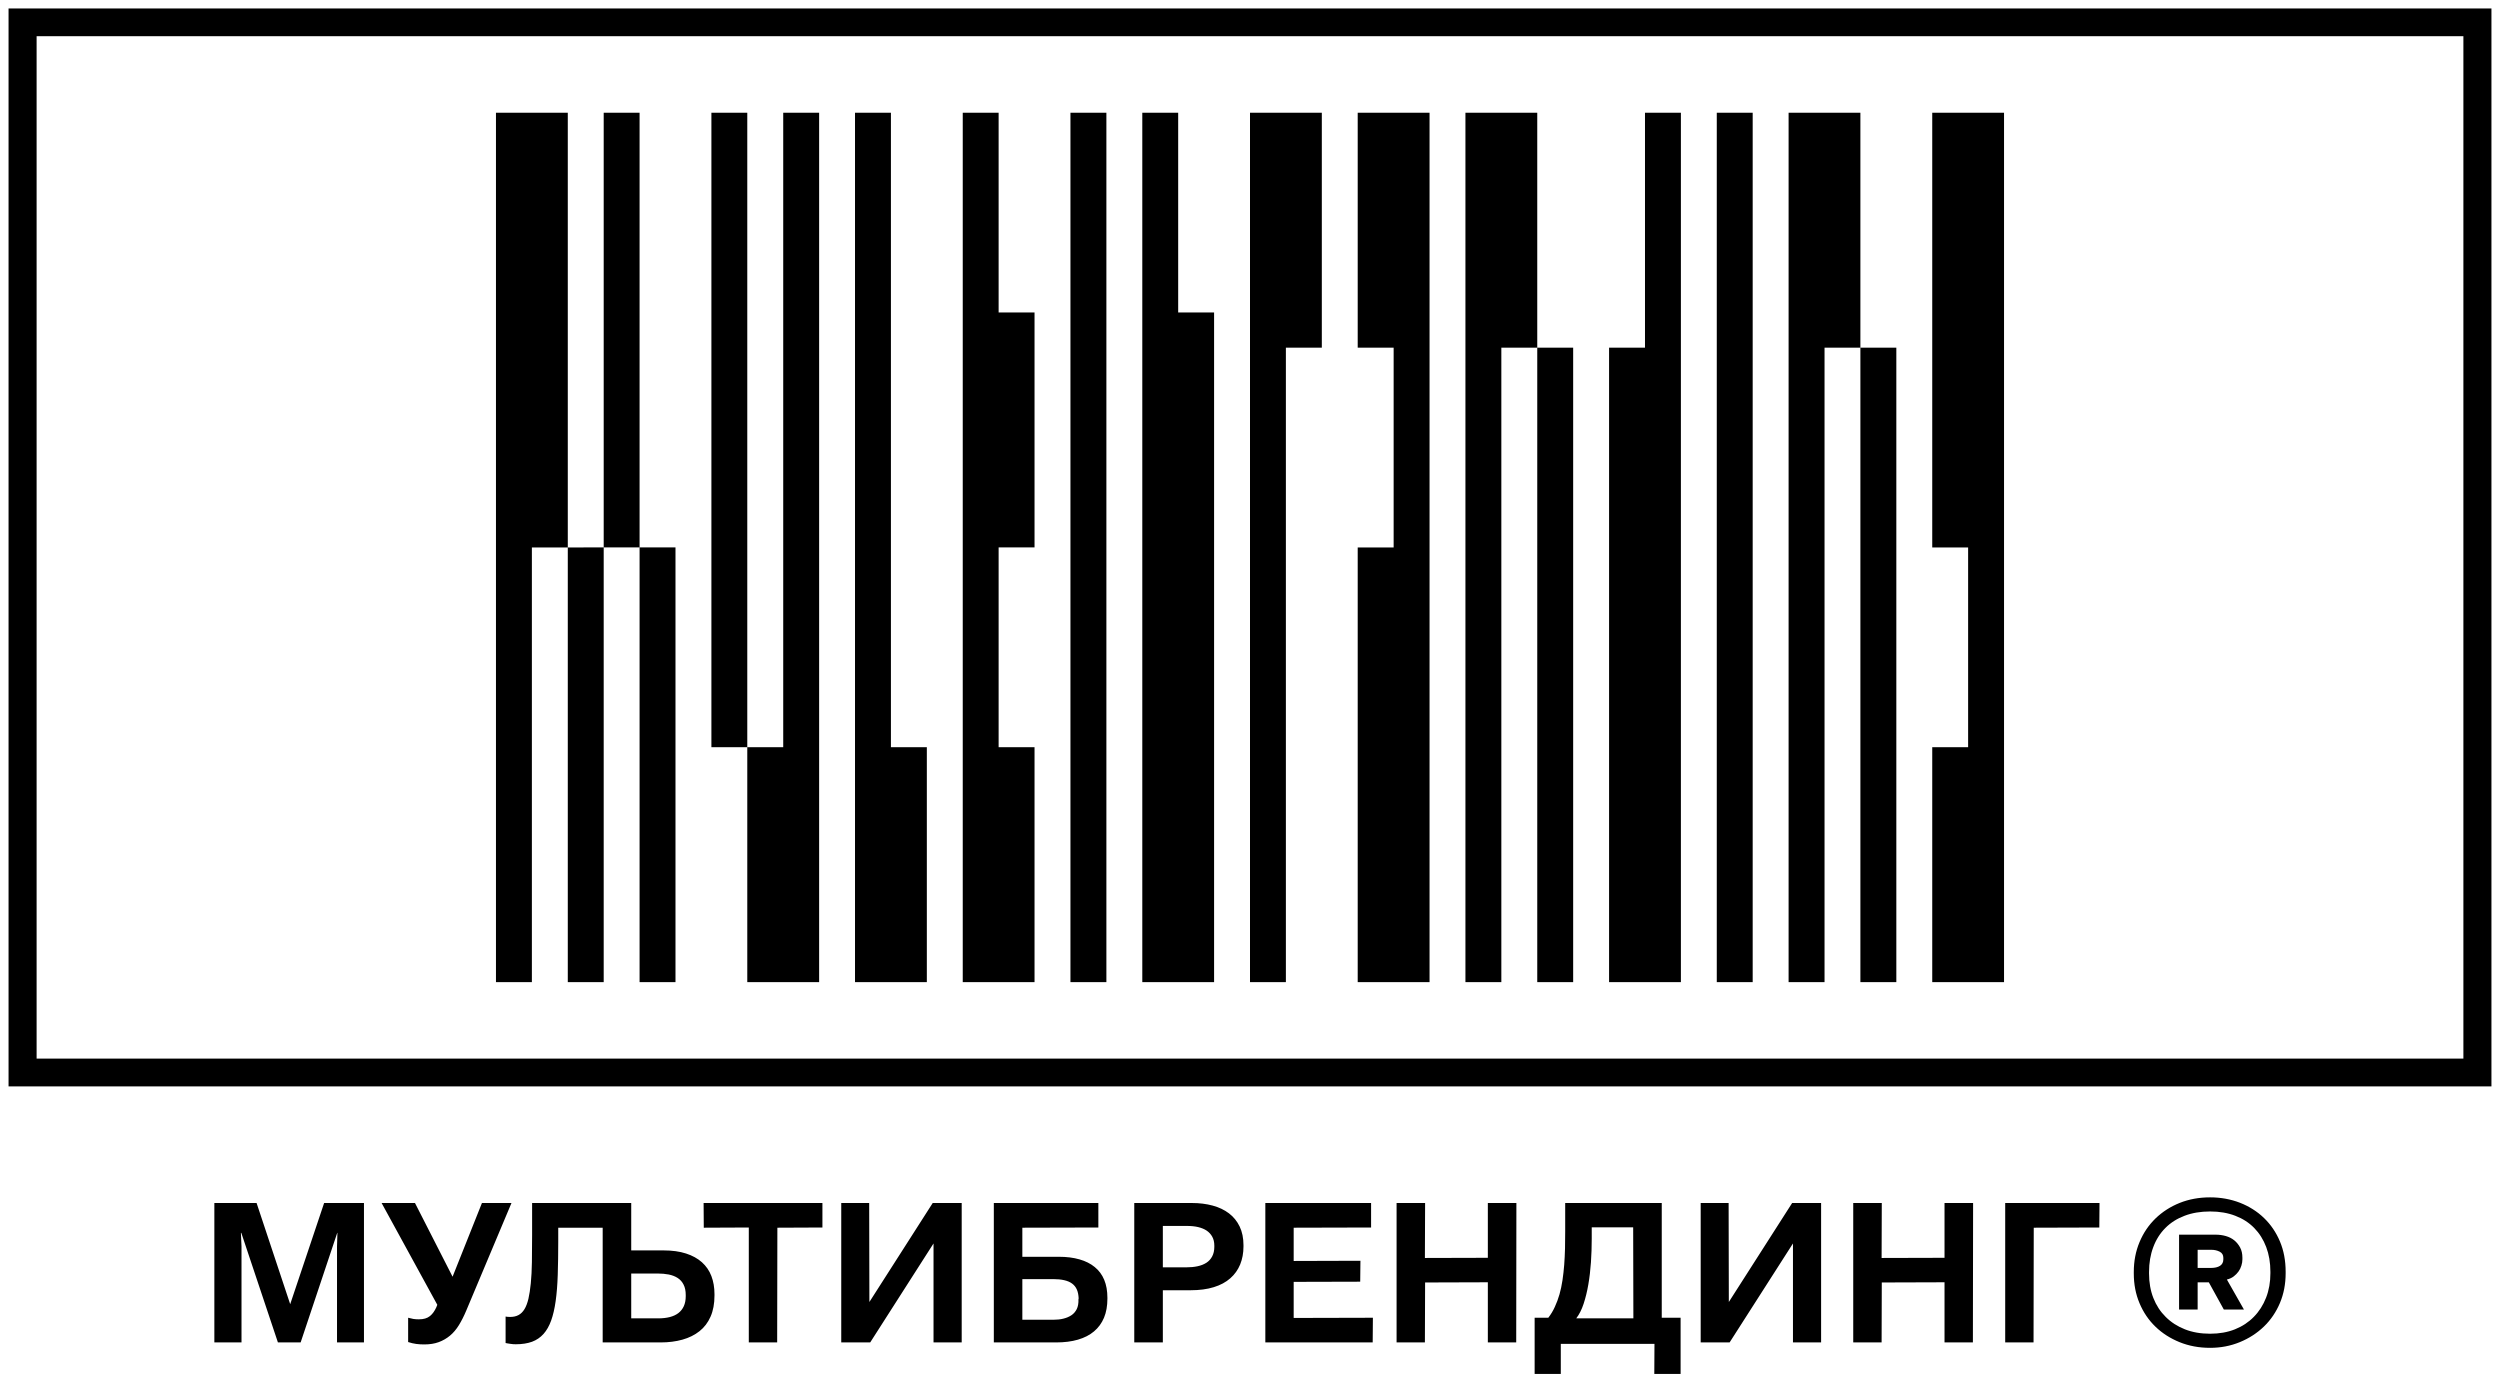
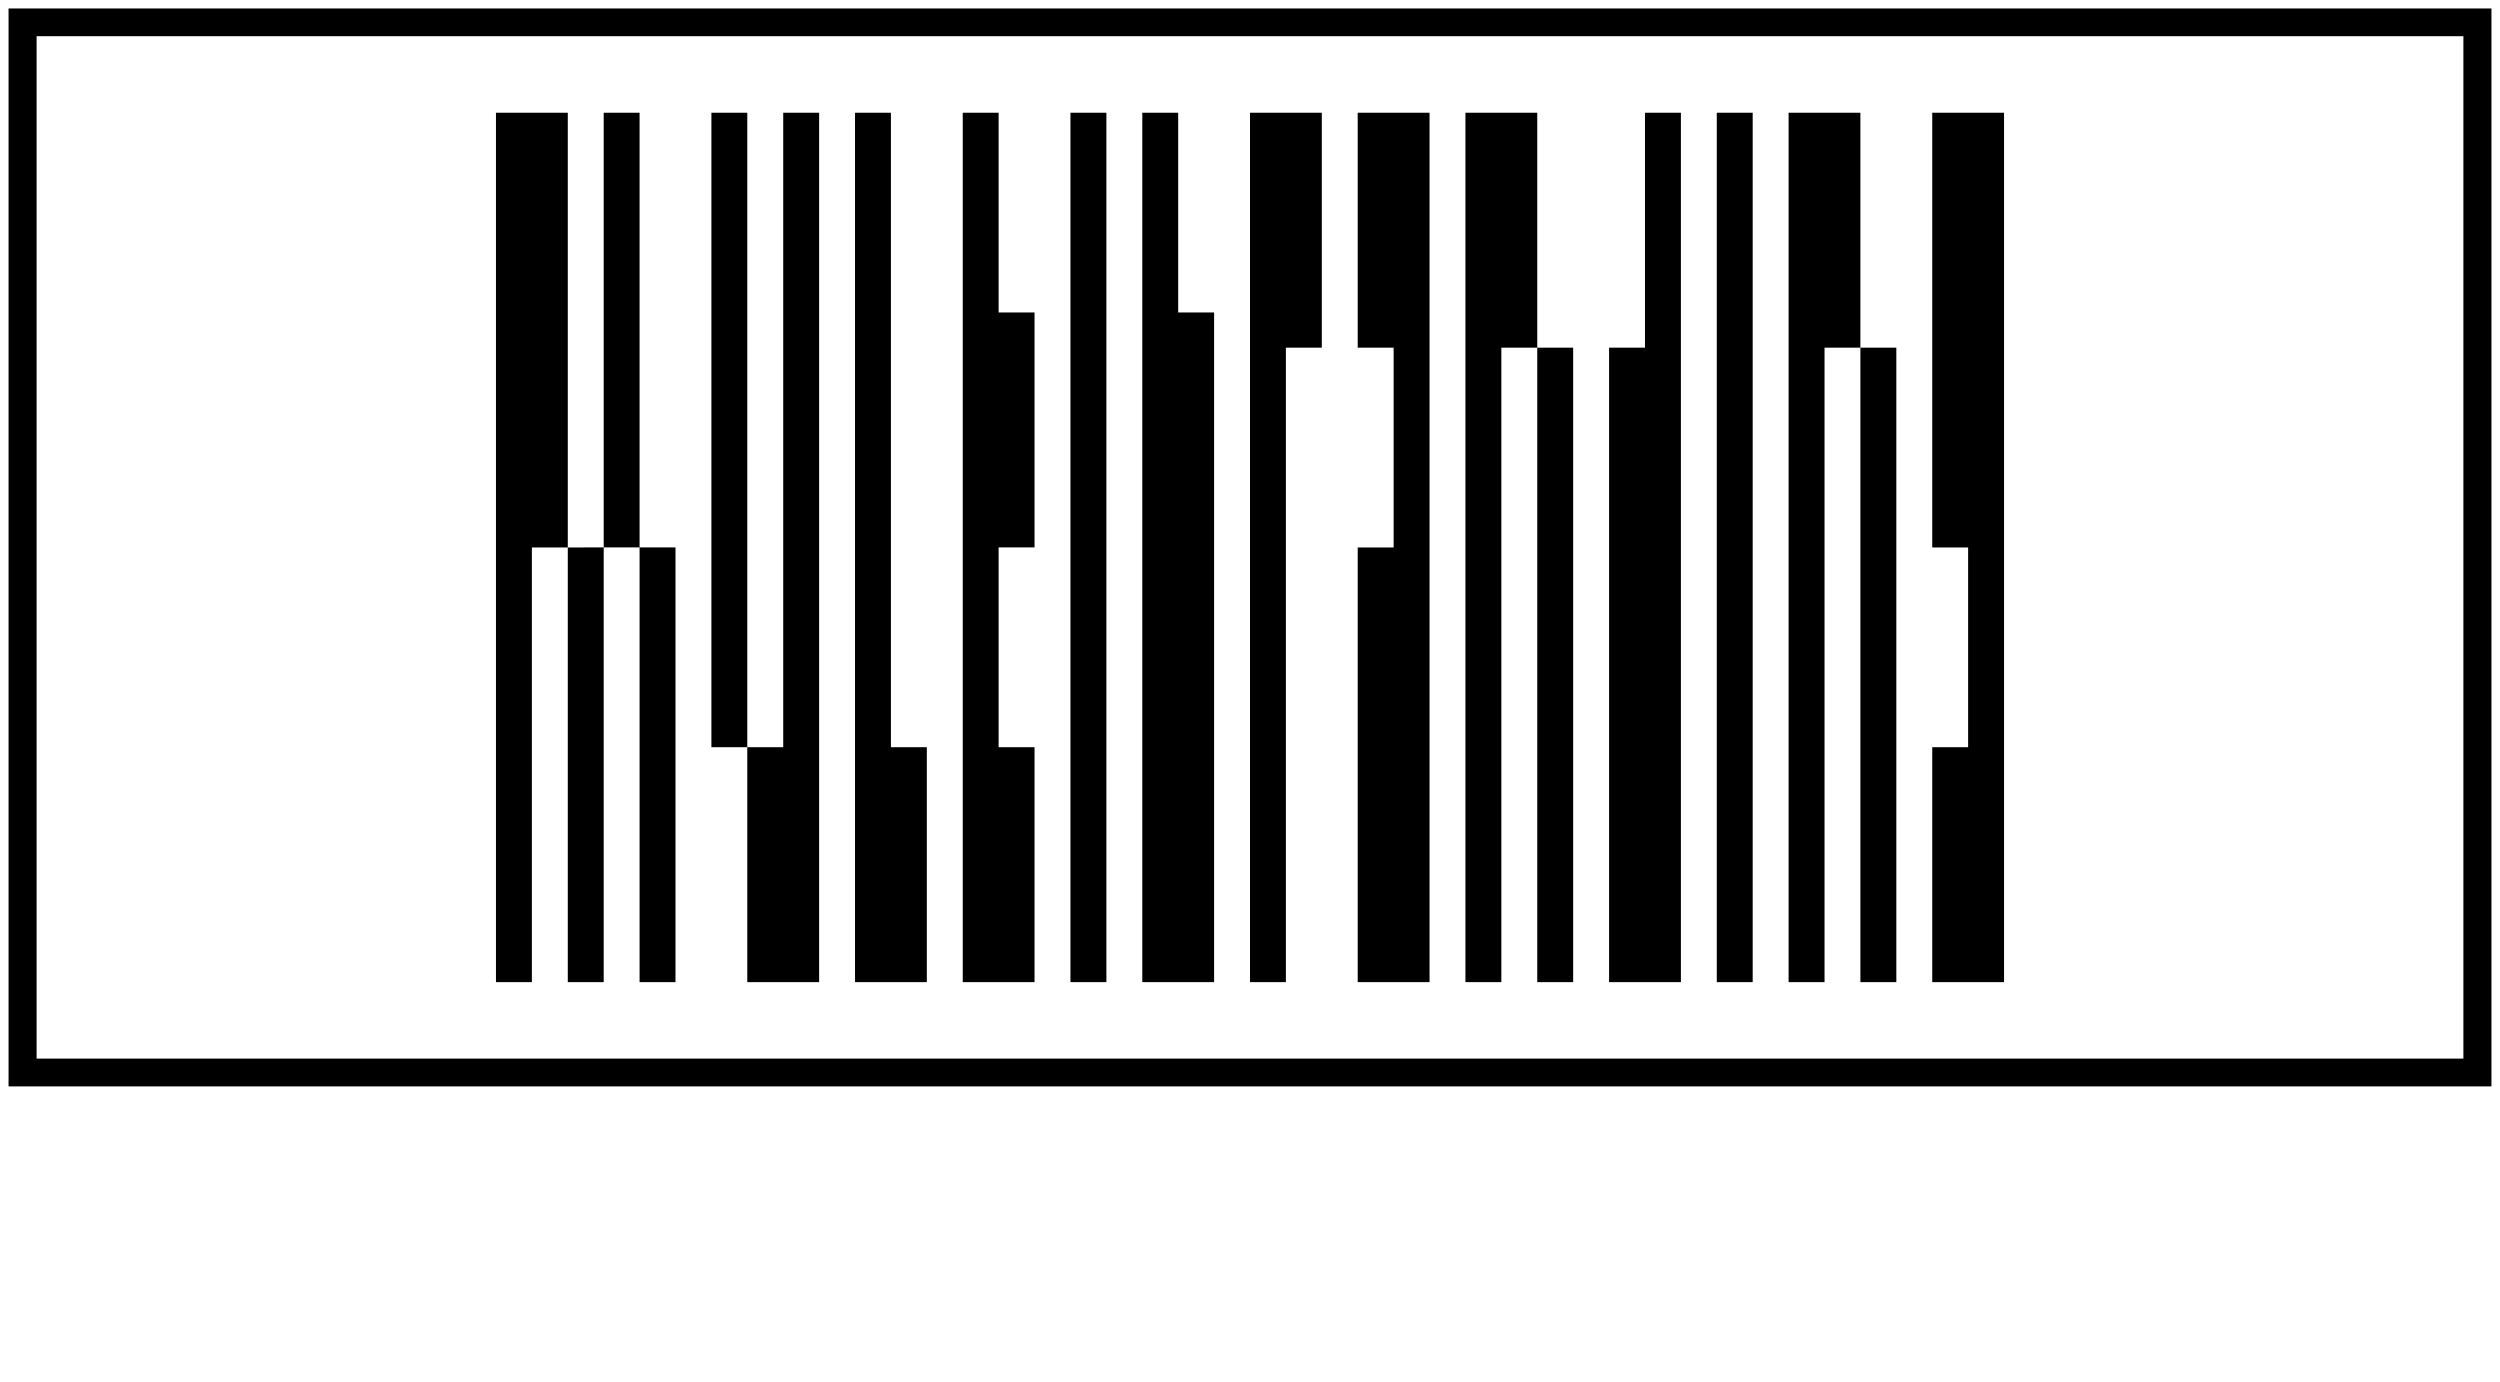
<svg xmlns="http://www.w3.org/2000/svg" viewBox="0 0 85.908 47.502" fill="none">
  <g clip-path="url(#clip0_92_11)">
    <path d="M84.65 1.245C56.853 1.245 29.055 1.245 1.258 1.245C1.258 12.956 1.258 24.667 1.258 36.378C29.055 36.378 56.853 36.378 84.65 36.378C84.65 24.667 84.65 12.956 84.65 1.245ZM85.614 0.291C85.614 12.638 85.614 24.985 85.614 37.333C57.174 37.333 28.734 37.333 0.294 37.333C0.294 24.985 0.294 12.638 0.294 0.291C28.734 0.291 57.174 0.291 85.614 0.291Z" fill="black" />
    <path fill-rule="evenodd" clip-rule="evenodd" d="M39.253 3.874C39.664 3.874 40.075 3.874 40.486 3.874C40.486 6.162 40.486 8.45 40.486 10.738C40.897 10.738 41.309 10.738 41.72 10.738C41.72 18.409 41.72 26.079 41.72 33.749C40.897 33.749 40.075 33.749 39.253 33.749C39.253 23.791 39.253 13.832 39.253 3.874ZM67.631 25.677C67.22 25.677 66.809 25.677 66.398 25.677C66.398 28.368 66.398 31.059 66.398 33.749C67.22 33.749 68.043 33.749 68.865 33.749C68.865 23.791 68.865 13.832 68.865 3.874C68.043 3.874 67.22 3.874 66.398 3.874C66.398 8.853 66.398 13.833 66.398 18.812C66.809 18.812 67.22 18.812 67.631 18.812C67.631 21.1 67.631 23.389 67.631 25.677ZM61.462 3.874C62.284 3.874 63.107 3.874 63.929 3.874C63.929 6.565 63.929 9.256 63.929 11.947C64.341 11.947 64.752 11.947 65.164 11.947C65.164 19.214 65.164 26.482 65.164 33.749C64.752 33.749 64.341 33.749 63.929 33.749C63.929 26.482 63.929 19.214 63.929 11.947C63.518 11.947 63.107 11.947 62.697 11.947C62.697 19.214 62.697 26.482 62.697 33.749C62.285 33.749 61.873 33.749 61.462 33.749C61.462 23.791 61.462 13.832 61.462 3.874ZM60.228 3.874C59.817 3.874 59.406 3.874 58.994 3.874C58.994 13.832 58.994 23.791 58.994 33.749C59.406 33.749 59.817 33.749 60.228 33.749C60.228 23.791 60.228 13.832 60.228 3.874ZM36.784 3.874C37.196 3.874 37.607 3.874 38.019 3.874C38.019 13.832 38.019 23.791 38.019 33.749C37.607 33.749 37.196 33.749 36.784 33.749C36.784 23.791 36.784 13.832 36.784 3.874ZM35.55 18.811C35.139 18.811 34.728 18.811 34.316 18.811C34.316 21.1 34.316 23.388 34.316 25.676C34.728 25.676 35.139 25.676 35.55 25.676C35.55 28.367 35.55 31.058 35.55 33.749C34.728 33.749 33.905 33.749 33.083 33.749C33.083 23.791 33.083 13.832 33.083 3.874C33.494 3.874 33.905 3.874 34.316 3.874C34.316 6.162 34.316 8.45 34.316 10.738C34.728 10.738 35.139 10.738 35.55 10.738C35.55 13.429 35.55 16.12 35.55 18.811ZM29.381 33.749C29.381 23.791 29.381 13.832 29.381 3.874C29.792 3.874 30.204 3.874 30.615 3.874C30.615 11.141 30.615 18.408 30.615 25.676C31.026 25.676 31.437 25.676 31.849 25.676C31.849 28.367 31.849 31.058 31.849 33.749C31.026 33.749 30.204 33.749 29.381 33.749ZM28.148 33.749C27.325 33.749 26.502 33.749 25.679 33.749C25.679 31.058 25.679 28.368 25.679 25.677C25.268 25.677 24.857 25.677 24.446 25.677C24.446 18.409 24.446 11.141 24.446 3.874C24.857 3.874 25.268 3.874 25.679 3.874C25.679 11.141 25.679 18.409 25.679 25.677C26.091 25.677 26.502 25.677 26.914 25.677C26.914 18.409 26.914 11.141 26.914 3.874C27.325 3.874 27.736 3.874 28.148 3.874C28.148 13.832 28.148 23.791 28.148 33.749ZM23.212 18.811C23.212 23.791 23.212 28.77 23.212 33.749C22.801 33.749 22.389 33.749 21.978 33.749C21.978 28.77 21.978 23.791 21.978 18.811C22.389 18.811 22.801 18.811 23.212 18.811ZM21.978 18.811C21.567 18.811 21.156 18.811 20.745 18.811C20.745 23.791 20.745 28.77 20.745 33.749C20.333 33.749 19.922 33.749 19.511 33.749C19.511 28.77 19.511 23.791 19.511 18.812C19.099 18.812 18.688 18.812 18.277 18.812C18.277 23.791 18.277 28.77 18.277 33.749C17.865 33.749 17.454 33.749 17.043 33.749C17.043 23.791 17.043 13.832 17.043 3.874C17.866 3.874 18.688 3.874 19.511 3.874C19.511 8.853 19.511 13.833 19.511 18.812C19.922 18.812 20.333 18.812 20.745 18.811C20.745 13.832 20.745 8.853 20.745 3.874C21.156 3.874 21.567 3.874 21.978 3.874C21.978 8.853 21.978 13.832 21.978 18.811ZM50.357 3.874C51.18 3.874 52.003 3.874 52.825 3.874C52.825 6.565 52.825 9.256 52.825 11.947C53.236 11.947 53.648 11.947 54.059 11.947C54.059 19.214 54.059 26.482 54.059 33.749C53.648 33.749 53.236 33.749 52.825 33.749C52.825 26.482 52.825 19.214 52.825 11.947C52.414 11.947 52.003 11.947 51.591 11.947C51.591 19.214 51.591 26.482 51.591 33.749C51.18 33.749 50.769 33.749 50.357 33.749C50.357 23.791 50.357 13.832 50.357 3.874ZM47.89 11.947C47.478 11.947 47.067 11.947 46.655 11.947C46.655 9.256 46.655 6.565 46.655 3.874C47.478 3.874 48.301 3.874 49.124 3.874C49.124 13.832 49.124 23.791 49.124 33.749C48.301 33.749 47.478 33.749 46.655 33.749C46.655 28.77 46.655 23.791 46.655 18.812C47.067 18.812 47.478 18.812 47.89 18.812C47.89 16.524 47.89 14.235 47.89 11.947ZM42.954 3.874C42.954 13.832 42.954 23.791 42.954 33.749C43.365 33.749 43.776 33.749 44.187 33.749C44.187 26.482 44.187 19.214 44.187 11.947C44.599 11.947 45.01 11.947 45.422 11.947C45.422 9.256 45.422 6.565 45.422 3.874C44.599 3.874 43.776 3.874 42.954 3.874ZM56.527 11.947C56.116 11.947 55.704 11.947 55.293 11.947C55.293 19.214 55.293 26.482 55.293 33.749C56.116 33.749 56.938 33.749 57.761 33.749C57.761 23.791 57.761 13.832 57.761 3.874C57.35 3.874 56.938 3.874 56.527 3.874C56.527 6.565 56.527 9.256 56.527 11.947Z" fill="black" />
-     <path d="M8.299 46.13C8.299 45.031 8.299 43.931 8.299 42.832C8.292 42.676 8.285 42.521 8.278 42.366C8.283 42.366 8.287 42.366 8.292 42.366C8.711 43.621 9.13 44.876 9.55 46.13C9.81 46.13 10.07 46.13 10.331 46.13C10.75 44.876 11.169 43.621 11.588 42.366C11.59 42.366 11.593 42.366 11.595 42.366C11.59 42.521 11.585 42.676 11.581 42.832C11.581 43.931 11.581 45.031 11.581 46.13C11.889 46.13 12.198 46.13 12.507 46.13C12.507 44.533 12.507 42.936 12.507 41.339C12.051 41.339 11.595 41.339 11.138 41.339C10.75 42.498 10.36 43.657 9.972 44.816C9.587 43.657 9.202 42.498 8.817 41.339C8.334 41.339 7.85 41.339 7.366 41.339C7.366 42.936 7.366 44.533 7.366 46.13C7.677 46.13 7.988 46.13 8.299 46.13ZM14.578 46.199C14.767 46.199 14.932 46.173 15.076 46.12C15.218 46.068 15.347 45.993 15.462 45.898C15.577 45.803 15.68 45.681 15.77 45.535C15.859 45.389 15.944 45.223 16.022 45.036C16.54 43.804 17.058 42.572 17.576 41.339C17.238 41.339 16.899 41.339 16.561 41.339C16.225 42.184 15.888 43.028 15.552 43.872C15.121 43.028 14.691 42.184 14.26 41.339C13.878 41.339 13.495 41.339 13.113 41.339C13.751 42.505 14.389 43.671 15.027 44.837C15.015 44.867 15.004 44.897 14.992 44.926C14.965 44.985 14.934 45.04 14.899 45.09C14.864 45.14 14.823 45.185 14.775 45.224C14.726 45.263 14.671 45.291 14.609 45.309C14.547 45.328 14.474 45.336 14.391 45.336C14.322 45.336 14.26 45.332 14.204 45.323C14.15 45.314 14.09 45.3 14.025 45.282C14.025 45.56 14.025 45.839 14.025 46.117C14.122 46.149 14.214 46.17 14.302 46.182C14.389 46.194 14.481 46.199 14.578 46.199ZM17.725 46.193C17.942 46.193 18.127 46.163 18.282 46.107C18.435 46.05 18.567 45.961 18.676 45.84C18.784 45.719 18.871 45.566 18.938 45.382C19.005 45.196 19.057 44.973 19.094 44.71C19.131 44.448 19.155 44.147 19.166 43.807C19.177 43.467 19.183 43.085 19.183 42.659C19.183 42.502 19.183 42.345 19.183 42.188C19.692 42.188 20.201 42.188 20.71 42.188C20.71 43.502 20.71 44.816 20.71 46.13C21.374 46.13 22.037 46.13 22.7 46.13C22.972 46.13 23.222 46.099 23.45 46.035C23.678 45.971 23.873 45.874 24.037 45.744C24.201 45.614 24.328 45.448 24.417 45.244C24.507 45.041 24.552 44.798 24.552 44.516C24.552 44.502 24.552 44.488 24.552 44.474C24.552 44.241 24.516 44.033 24.445 43.848C24.374 43.662 24.265 43.506 24.12 43.375C23.975 43.246 23.793 43.145 23.575 43.075C23.355 43.003 23.097 42.968 22.797 42.968C22.429 42.968 22.06 42.968 21.691 42.968C21.691 42.425 21.691 41.883 21.691 41.339C20.556 41.339 19.421 41.339 18.285 41.339C18.285 41.704 18.285 42.069 18.285 42.434C18.285 42.782 18.282 43.092 18.278 43.369C18.274 43.644 18.261 43.887 18.24 44.098C18.219 44.308 18.192 44.485 18.158 44.632C18.123 44.778 18.078 44.897 18.022 44.988C17.967 45.079 17.899 45.146 17.819 45.189C17.738 45.233 17.642 45.254 17.533 45.254C17.501 45.254 17.472 45.254 17.446 45.251C17.421 45.248 17.398 45.245 17.374 45.241C17.374 45.544 17.374 45.848 17.374 46.151C17.398 46.156 17.422 46.16 17.449 46.165C17.477 46.169 17.508 46.174 17.54 46.179C17.572 46.183 17.603 46.187 17.635 46.19C17.668 46.191 17.697 46.193 17.725 46.193ZM21.691 43.762C21.993 43.762 22.295 43.762 22.597 43.762C22.735 43.762 22.862 43.774 22.98 43.796C23.097 43.82 23.2 43.859 23.288 43.916C23.375 43.973 23.444 44.049 23.491 44.146C23.54 44.241 23.564 44.36 23.564 44.501C23.564 44.515 23.564 44.529 23.564 44.543C23.564 44.675 23.541 44.79 23.498 44.885C23.454 44.981 23.392 45.059 23.312 45.121C23.231 45.183 23.133 45.228 23.018 45.258C22.903 45.287 22.772 45.303 22.624 45.303C22.313 45.303 22.002 45.303 21.691 45.303C21.691 44.789 21.691 44.276 21.691 43.762ZM26.706 46.13C26.708 44.816 26.71 43.502 26.713 42.188C27.229 42.185 27.745 42.183 28.261 42.181C28.261 41.9 28.261 41.62 28.261 41.339C26.9 41.339 25.539 41.339 24.178 41.339C24.18 41.622 24.182 41.905 24.184 42.188C24.7 42.185 25.215 42.183 25.731 42.181C25.731 43.497 25.731 44.814 25.731 46.13C26.056 46.13 26.381 46.13 26.706 46.13ZM29.903 46.13C30.628 44.996 31.354 43.863 32.079 42.729C32.079 43.863 32.079 44.996 32.079 46.13C32.401 46.13 32.724 46.13 33.047 46.13C33.047 44.533 33.047 42.936 33.047 41.339C32.715 41.339 32.383 41.339 32.051 41.339C31.326 42.473 30.6 43.607 29.875 44.741C29.873 43.607 29.87 42.473 29.868 41.339C29.548 41.339 29.228 41.339 28.908 41.339C28.908 42.936 28.908 44.533 28.908 46.13C29.24 46.13 29.571 46.13 29.903 46.13ZM36.292 46.13C36.573 46.13 36.823 46.099 37.041 46.035C37.261 45.971 37.445 45.877 37.594 45.751C37.744 45.625 37.858 45.469 37.937 45.282C38.015 45.095 38.054 44.876 38.054 44.625C38.054 44.616 38.054 44.607 38.054 44.597C38.054 44.36 38.017 44.154 37.944 43.978C37.871 43.802 37.762 43.656 37.619 43.54C37.477 43.423 37.302 43.335 37.097 43.277C36.892 43.217 36.654 43.187 36.382 43.187C35.965 43.187 35.548 43.187 35.131 43.187C35.131 42.854 35.131 42.521 35.131 42.188C36.002 42.185 36.872 42.183 37.743 42.181C37.743 41.9 37.743 41.62 37.743 41.339C36.546 41.339 35.348 41.339 34.151 41.339C34.151 42.936 34.151 44.533 34.151 46.13C34.864 46.13 35.578 46.13 36.292 46.13ZM35.131 43.954C35.484 43.954 35.836 43.954 36.189 43.954C36.336 43.954 36.464 43.967 36.572 43.992C36.681 44.017 36.77 44.055 36.841 44.108C36.913 44.161 36.967 44.229 37.004 44.313C37.041 44.397 37.061 44.499 37.066 44.618C37.063 44.627 37.061 44.636 37.059 44.646C37.064 44.783 37.044 44.895 37.001 44.984C36.956 45.073 36.896 45.144 36.817 45.196C36.739 45.248 36.648 45.287 36.544 45.312C36.441 45.339 36.324 45.351 36.196 45.351C35.841 45.351 35.486 45.351 35.131 45.351C35.131 44.885 35.131 44.419 35.131 43.954ZM39.959 46.13C39.959 45.533 39.959 44.935 39.959 44.337C40.277 44.337 40.594 44.337 40.912 44.337C41.216 44.337 41.482 44.302 41.71 44.231C41.938 44.161 42.127 44.059 42.277 43.926C42.427 43.795 42.539 43.636 42.616 43.451C42.691 43.266 42.73 43.06 42.73 42.832C42.73 42.818 42.73 42.804 42.73 42.79C42.73 42.544 42.686 42.329 42.598 42.146C42.51 41.965 42.389 41.814 42.232 41.695C42.075 41.576 41.889 41.487 41.672 41.428C41.455 41.369 41.216 41.339 40.954 41.339C40.295 41.339 39.636 41.339 38.977 41.339C38.977 42.936 38.977 44.533 38.977 46.13C39.305 46.13 39.632 46.13 39.959 46.13ZM39.959 42.127C40.235 42.127 40.512 42.127 40.788 42.127C40.931 42.127 41.06 42.14 41.174 42.167C41.29 42.195 41.388 42.236 41.468 42.29C41.549 42.346 41.612 42.415 41.658 42.5C41.704 42.584 41.728 42.686 41.728 42.804C41.728 42.818 41.728 42.832 41.728 42.845C41.728 42.972 41.703 43.082 41.655 43.173C41.607 43.265 41.54 43.338 41.455 43.393C41.369 43.448 41.267 43.488 41.15 43.513C41.033 43.538 40.904 43.55 40.76 43.55C40.493 43.55 40.226 43.55 39.959 43.55C39.959 43.075 39.959 42.601 39.959 42.127ZM47.17 46.13C47.173 45.848 47.175 45.565 47.177 45.282C46.27 45.284 45.362 45.287 44.455 45.289C44.455 44.876 44.455 44.463 44.455 44.049C45.217 44.047 45.979 44.045 46.741 44.043C46.744 43.803 46.746 43.564 46.749 43.324C45.984 43.327 45.219 43.329 44.455 43.331C44.455 42.95 44.455 42.569 44.455 42.188C45.342 42.185 46.228 42.183 47.115 42.181C47.115 41.9 47.115 41.62 47.115 41.339C45.904 41.339 44.692 41.339 43.481 41.339C43.481 42.936 43.481 44.533 43.481 46.13C44.711 46.13 45.94 46.13 47.17 46.13ZM48.964 46.13C48.966 45.444 48.969 44.757 48.971 44.07C49.69 44.068 50.408 44.066 51.127 44.063C51.127 44.752 51.127 45.441 51.127 46.13C51.452 46.13 51.777 46.13 52.102 46.13C52.104 44.533 52.106 42.936 52.108 41.339C51.781 41.339 51.454 41.339 51.127 41.339C51.127 41.967 51.127 42.594 51.127 43.222C50.406 43.224 49.685 43.226 48.964 43.228C48.966 42.599 48.969 41.969 48.971 41.339C48.644 41.339 48.317 41.339 47.991 41.339C47.991 42.936 47.991 44.533 47.991 46.13C48.315 46.13 48.64 46.13 48.964 46.13ZM53.634 47.212C53.634 46.868 53.634 46.523 53.634 46.179C54.707 46.179 55.78 46.179 56.853 46.179C56.851 46.523 56.849 46.868 56.847 47.212C57.148 47.212 57.45 47.212 57.751 47.212C57.751 46.569 57.751 45.925 57.751 45.282C57.535 45.282 57.319 45.282 57.103 45.282C57.103 43.968 57.103 42.654 57.103 41.339C55.997 41.339 54.891 41.339 53.785 41.339C53.785 41.663 53.785 41.987 53.785 42.311C53.785 42.512 53.783 42.709 53.779 42.903C53.773 43.097 53.765 43.284 53.751 43.465C53.737 43.644 53.717 43.82 53.692 43.992C53.667 44.163 53.632 44.325 53.589 44.478C53.545 44.631 53.492 44.774 53.429 44.909C53.368 45.044 53.293 45.168 53.205 45.282C53.049 45.282 52.892 45.282 52.735 45.282C52.735 45.925 52.735 46.569 52.735 47.212C53.035 47.212 53.334 47.212 53.634 47.212ZM54.165 45.303C54.267 45.17 54.352 45.004 54.418 44.802C54.484 44.601 54.539 44.38 54.58 44.139C54.622 43.897 54.651 43.643 54.67 43.375C54.688 43.108 54.697 42.841 54.697 42.571C54.697 42.439 54.697 42.307 54.697 42.174C55.172 42.174 55.646 42.174 56.121 42.174C56.123 43.217 56.125 44.26 56.128 45.303C55.474 45.303 54.819 45.303 54.165 45.303ZM59.435 46.13C60.161 44.996 60.887 43.863 61.612 42.729C61.612 43.863 61.612 44.996 61.612 46.13C61.935 46.13 62.257 46.13 62.579 46.13C62.579 44.533 62.579 42.936 62.579 41.339C62.248 41.339 61.916 41.339 61.584 41.339C60.859 42.473 60.133 43.607 59.408 44.741C59.405 43.607 59.403 42.473 59.401 41.339C59.08 41.339 58.761 41.339 58.441 41.339C58.441 42.936 58.441 44.533 58.441 46.13C58.772 46.13 59.104 46.13 59.435 46.13ZM64.658 46.13C64.66 45.444 64.662 44.757 64.664 44.07C65.383 44.068 66.101 44.066 66.82 44.063C66.82 44.752 66.82 45.441 66.82 46.13C67.145 46.13 67.47 46.13 67.795 46.13C67.797 44.533 67.799 42.936 67.802 41.339C67.474 41.339 67.147 41.339 66.82 41.339C66.82 41.967 66.82 42.594 66.82 43.222C66.099 43.224 65.378 43.226 64.658 43.228C64.66 42.599 64.662 41.969 64.664 41.339C64.337 41.339 64.01 41.339 63.683 41.339C63.683 42.936 63.683 44.533 63.683 46.13C64.008 46.13 64.333 46.13 64.658 46.13ZM69.879 46.13C69.881 44.816 69.884 43.502 69.886 42.188C70.637 42.185 71.388 42.183 72.139 42.181C72.141 41.9 72.144 41.62 72.146 41.339C71.065 41.339 69.985 41.339 68.905 41.339C68.905 42.936 68.905 44.533 68.905 46.13C69.229 46.13 69.554 46.13 69.879 46.13ZM75.947 46.316C76.308 46.316 76.647 46.251 76.965 46.121C77.283 45.991 77.559 45.812 77.796 45.584C78.031 45.357 78.215 45.086 78.346 44.774C78.477 44.462 78.542 44.122 78.542 43.753C78.542 43.735 78.542 43.718 78.542 43.701C78.542 43.319 78.477 42.972 78.346 42.661C78.215 42.349 78.033 42.081 77.799 41.855C77.566 41.63 77.291 41.456 76.973 41.331C76.656 41.208 76.314 41.145 75.947 41.145C75.567 41.145 75.219 41.209 74.901 41.336C74.584 41.463 74.308 41.641 74.071 41.869C73.836 42.097 73.652 42.368 73.521 42.683C73.389 42.998 73.324 43.339 73.324 43.709C73.324 43.726 73.324 43.744 73.324 43.761C73.324 44.131 73.389 44.471 73.521 44.783C73.652 45.094 73.833 45.363 74.067 45.588C74.3 45.814 74.577 45.991 74.897 46.121C75.218 46.251 75.567 46.316 75.947 46.316ZM75.947 45.831C75.626 45.831 75.337 45.781 75.081 45.68C74.824 45.579 74.604 45.437 74.421 45.254C74.237 45.073 74.096 44.857 73.997 44.605C73.898 44.354 73.848 44.073 73.848 43.761C73.848 43.744 73.848 43.726 73.848 43.709C73.848 43.397 73.896 43.113 73.993 42.856C74.088 42.599 74.227 42.38 74.408 42.198C74.588 42.016 74.809 41.876 75.068 41.778C75.327 41.679 75.62 41.63 75.947 41.63C76.267 41.63 76.556 41.679 76.812 41.778C77.069 41.876 77.285 42.016 77.463 42.198C77.641 42.38 77.778 42.598 77.874 42.852C77.97 43.106 78.018 43.389 78.018 43.701C78.018 43.718 78.018 43.735 78.018 43.753C78.018 44.058 77.969 44.338 77.87 44.592C77.771 44.846 77.631 45.066 77.45 45.25C77.269 45.436 77.052 45.579 76.799 45.68C76.545 45.781 76.261 45.831 75.947 45.831ZM75.518 45C75.518 44.688 75.518 44.376 75.518 44.064C75.646 44.064 75.774 44.064 75.902 44.064C76.074 44.376 76.246 44.688 76.418 45C76.648 45 76.879 45 77.109 45C76.914 44.656 76.718 44.312 76.523 43.969C76.616 43.946 76.695 43.91 76.759 43.86C76.823 43.811 76.877 43.756 76.92 43.696C76.965 43.635 76.998 43.568 77.021 43.492C77.045 43.417 77.056 43.346 77.056 43.276C77.056 43.256 77.056 43.236 77.056 43.216C77.056 43.083 77.03 42.967 76.978 42.869C76.925 42.771 76.858 42.688 76.777 42.622C76.695 42.556 76.599 42.507 76.488 42.475C76.377 42.443 76.258 42.427 76.131 42.427C75.713 42.427 75.297 42.427 74.88 42.427C74.88 43.285 74.88 44.142 74.88 45C75.093 45 75.305 45 75.518 45ZM75.518 42.947C75.675 42.947 75.833 42.947 75.99 42.947C76.095 42.947 76.189 42.968 76.275 43.012C76.359 43.055 76.401 43.126 76.401 43.224C76.401 43.242 76.401 43.259 76.401 43.276C76.401 43.374 76.363 43.448 76.288 43.497C76.211 43.546 76.109 43.57 75.982 43.57C75.827 43.57 75.672 43.57 75.518 43.57C75.518 43.362 75.518 43.154 75.518 42.947Z" fill="black" />
  </g>
  <defs>
    <clipPath id="clip0_92_11">
      <rect width="21.454" height="11.863" fill="white" transform="scale(4.004)" />
    </clipPath>
  </defs>
</svg>